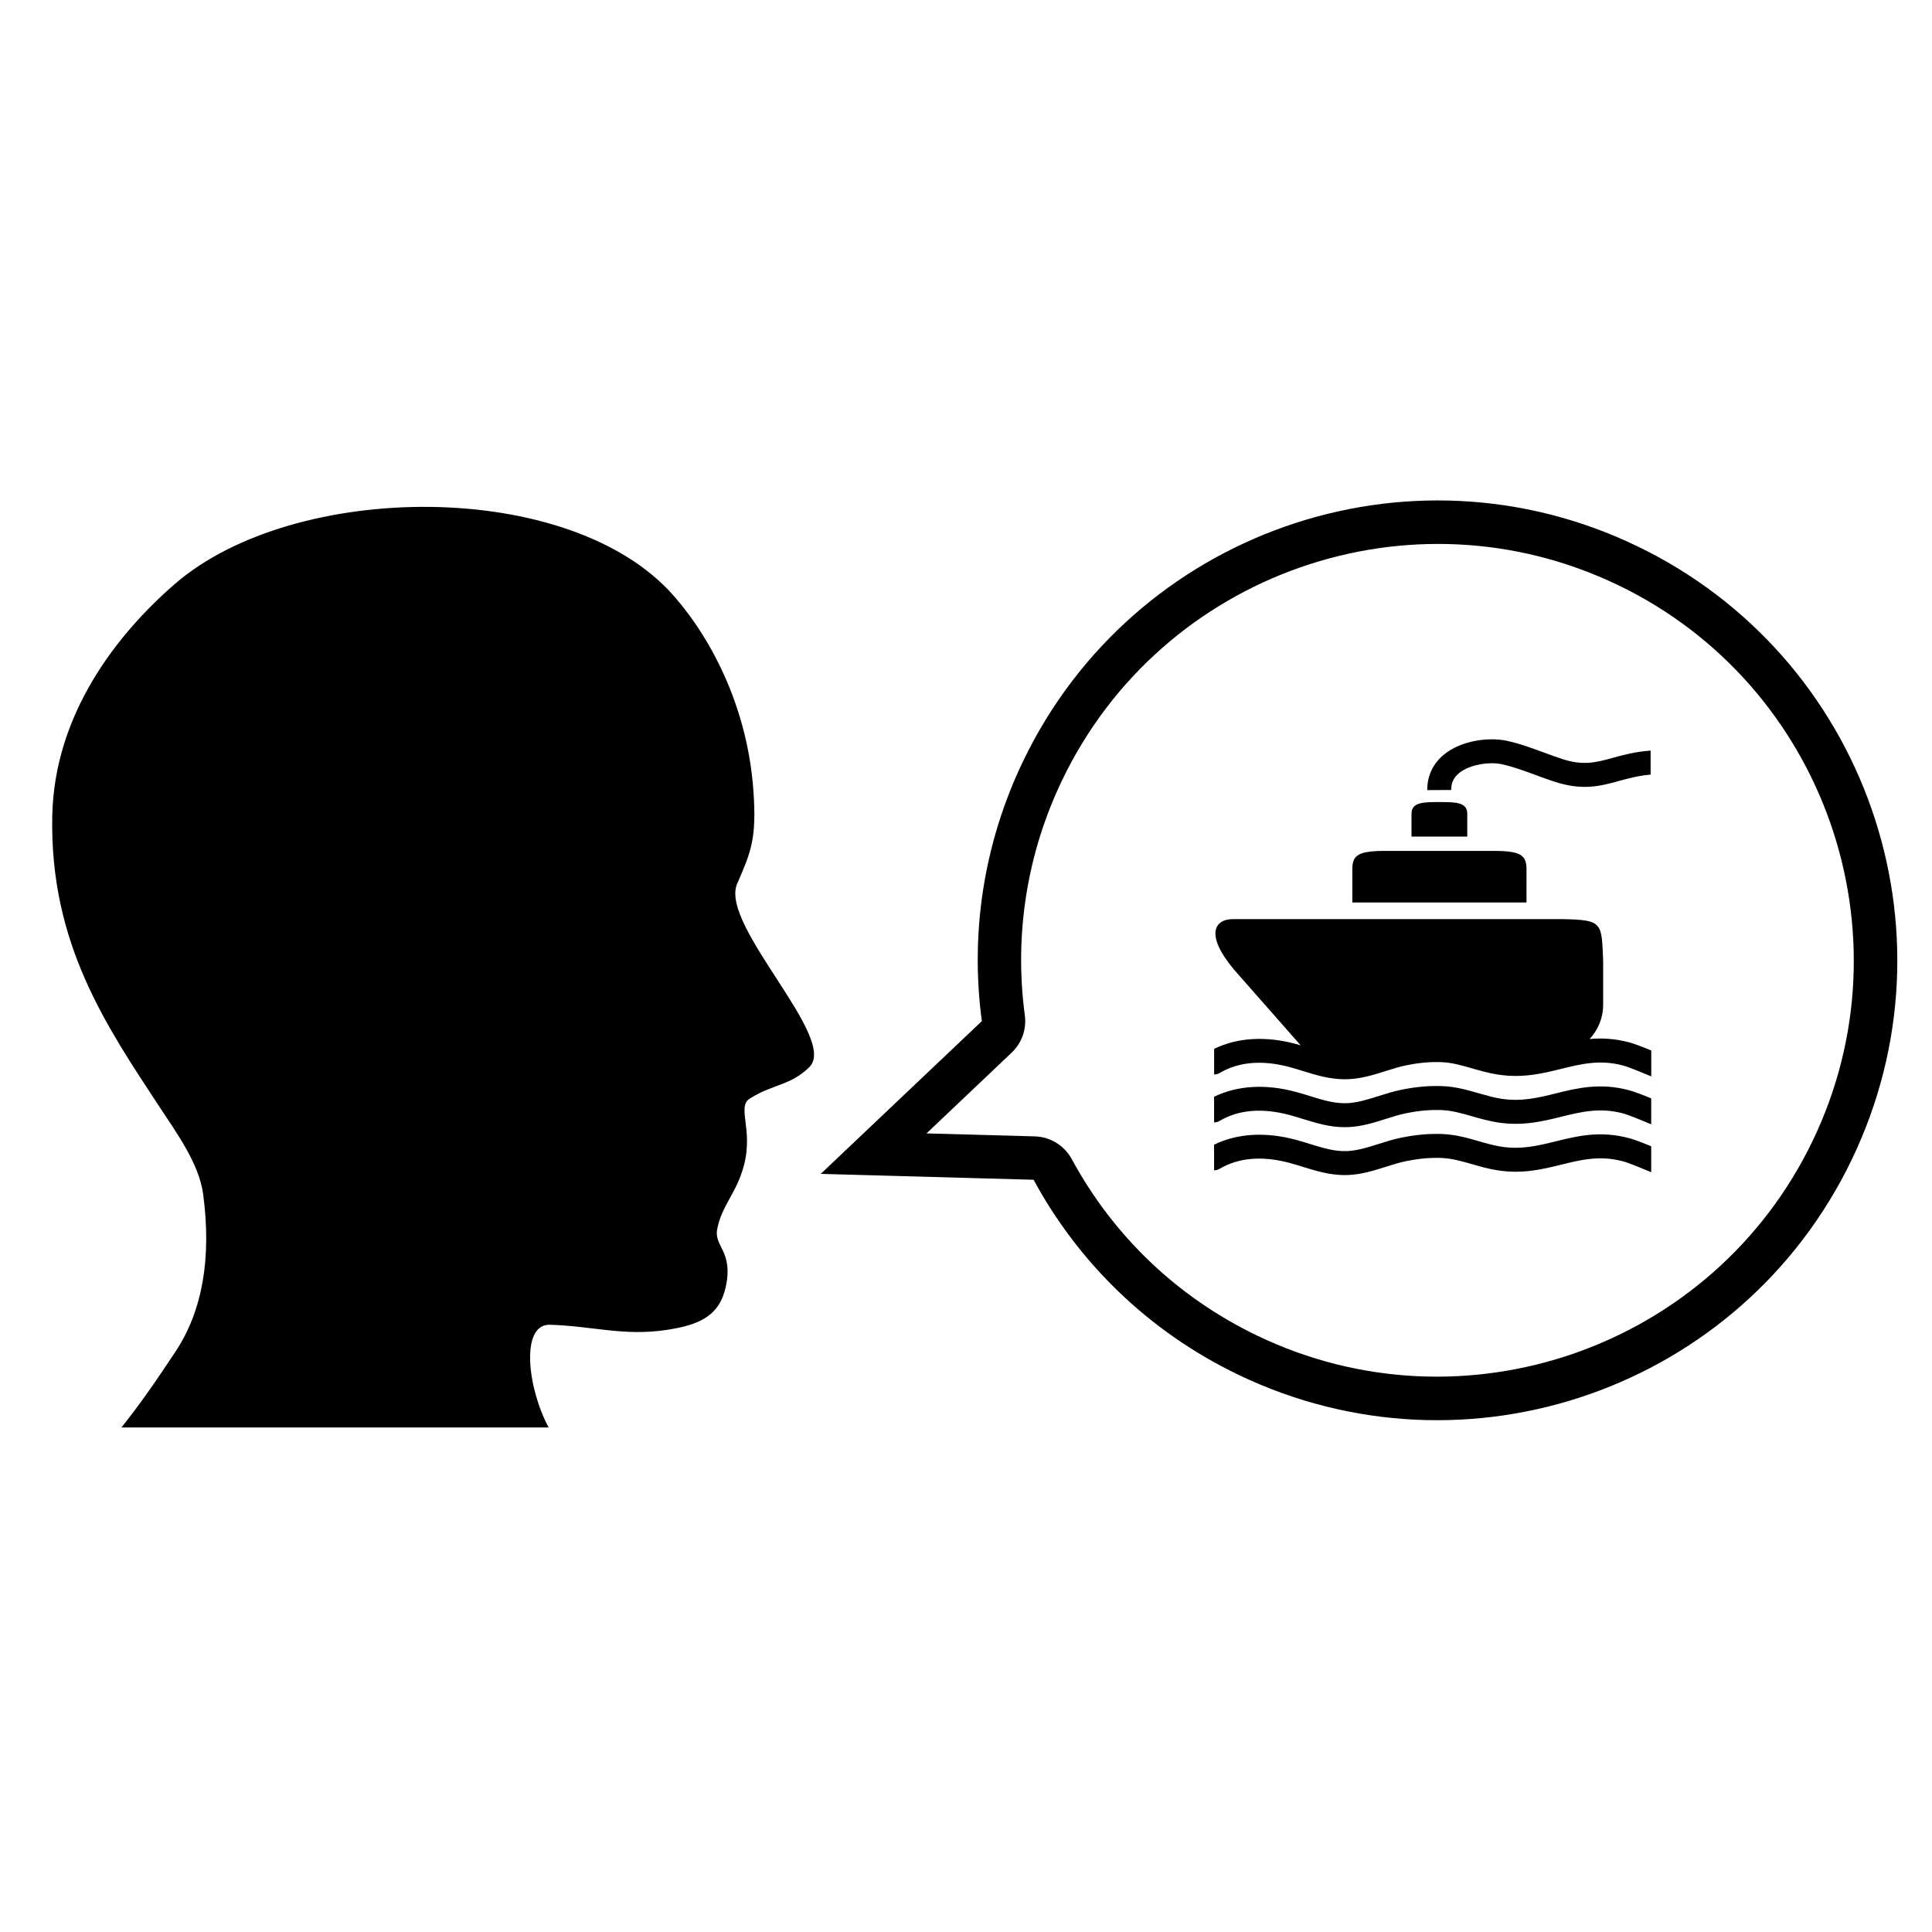
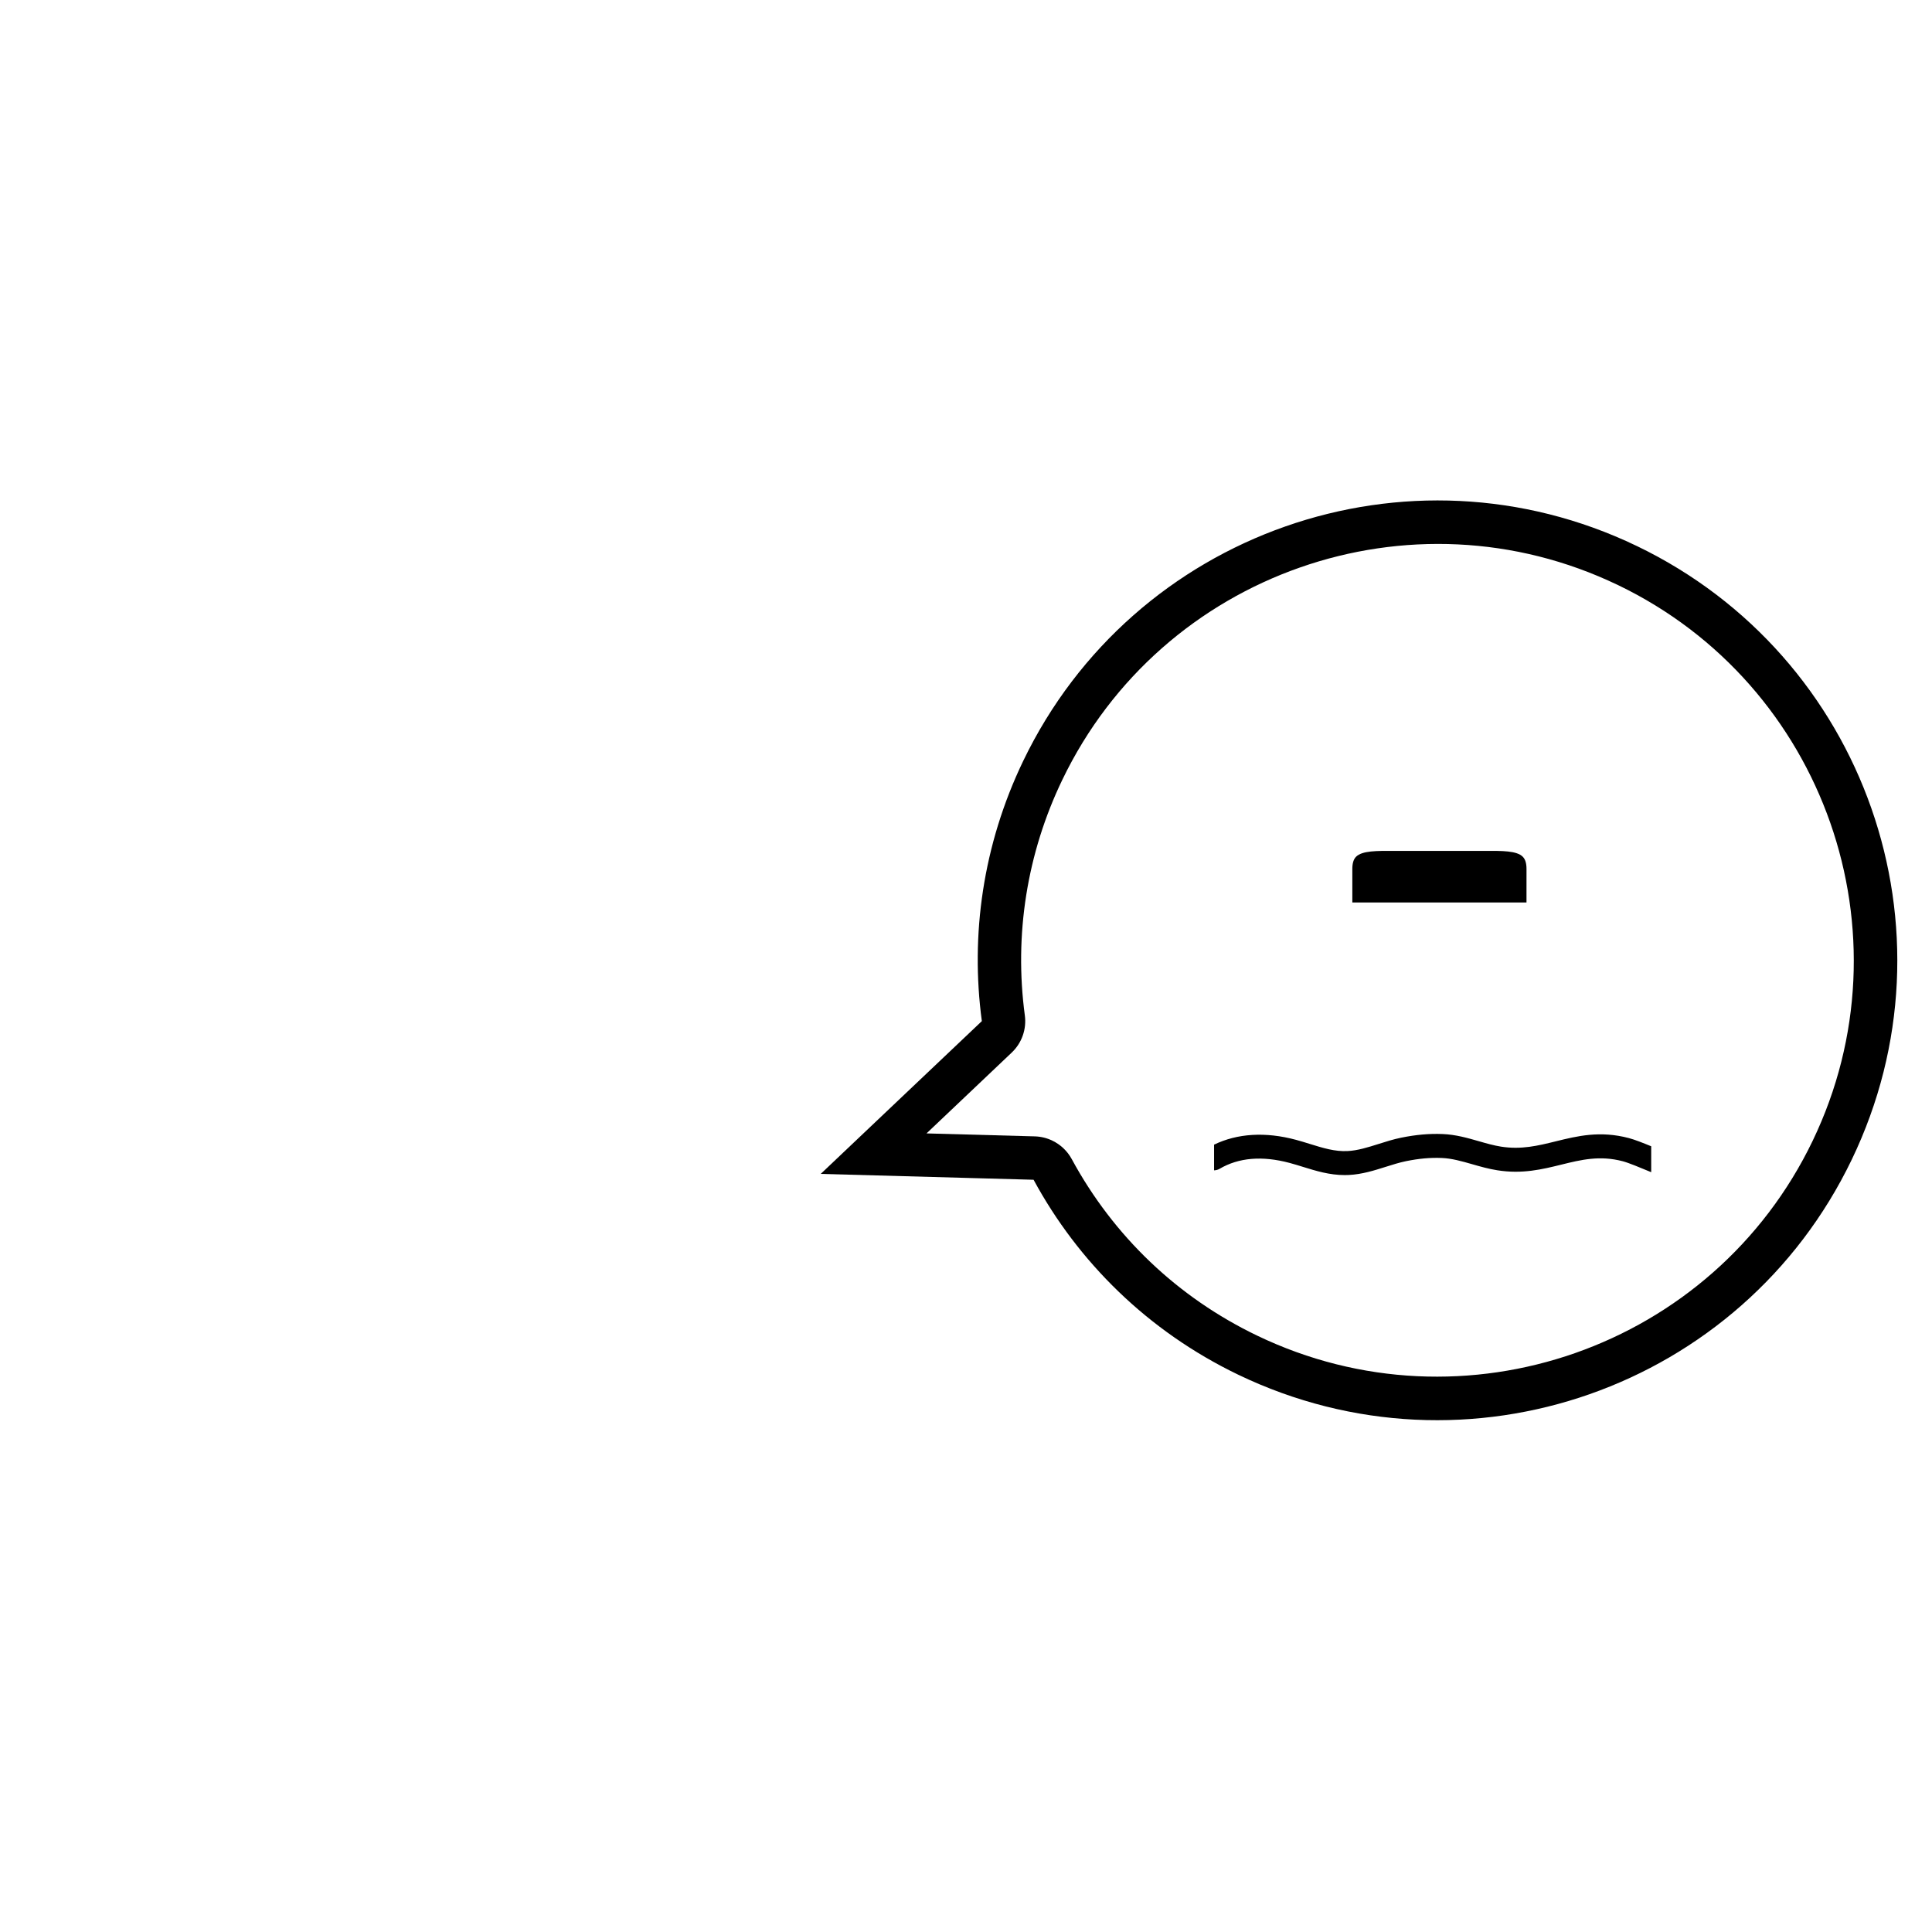
<svg xmlns="http://www.w3.org/2000/svg" fill="#000000" width="800px" height="800px" version="1.1" viewBox="144 144 512 512">
  <g>
    <path d="m572.77 299.04c54.832 26.363 77.977 92.441 51.613 147.27-26.367 54.84-92.426 77.992-147.25 51.629-21.023-10.109-38.004-26.285-49.117-46.781-1.176-2.156-2.984-3.844-5.125-4.871-1.434-0.699-3.023-1.09-4.664-1.137l-28.691-0.785 22.578-21.418c2.676-2.535 3.977-6.207 3.477-9.867-2.863-21.355 0.562-42.941 9.926-62.406 26.359-54.836 92.418-78.008 147.25-51.629m4.981-10.359c-60.645-29.168-133.44-3.637-162.6 57-10.699 22.262-14.008 46.152-10.949 68.922l-42.699 40.488 56.41 1.551c11.781 21.75 30.25 40.121 54.23 51.66 60.637 29.16 133.44 3.641 162.6-57.012 29.168-60.641 3.648-133.45-56.988-162.61z" />
-     <path d="m289.61 495.07c-7.754-0.023-5.789 16.934-0.207 27.223h-113.23c4.777-5.926 9.309-12.504 14.312-20.062 7.144-10.781 9.613-24.695 7.359-41.73-1.082-8.164-7.129-16.383-11.59-23.188-13.934-21.25-29.109-43.16-28.402-77.094 0.559-26.844 16.922-47.957 32.457-61.438 31.629-27.449 104.84-28.105 132.21 3.09 10.84 12.359 19.641 30.699 21.137 51.594 0.922 12.852-0.637 16.328-4.375 24.902-4.371 11.195 27.172 40.961 19.125 48.508-4.863 4.75-9.73 4.527-15.309 8.031-4.227 2.043 0.703 8.078-1.977 18.055-1.973 7.34-5.867 10.477-7.059 16.805-0.867 4.586 4.266 5.82 2.316 15.074-1.66 7.898-7.004 10.277-15.652 11.59-11.441 1.742-19.629-1.027-31.117-1.359z" />
-     <path d="m530.68 348.87c2.848-2.324 8.059-3.031 11.254-2.352 2.918 0.617 6.051 1.77 9.074 2.887 1.613 0.598 3.289 1.215 4.926 1.742 7.519 2.453 12.195 1.168 17.152-0.195 2.512-0.691 5.106-1.391 8.344-1.676v-6.363c-4.062 0.297-7.203 1.141-10.023 1.918-4.527 1.246-7.793 2.144-13.504 0.281-1.516-0.496-3.055-1.062-4.688-1.664-3.238-1.191-6.586-2.426-9.949-3.141-4.777-1.012-12.004-0.086-16.578 3.641-2.934 2.394-4.473 5.656-4.453 9.441l6.348-0.039c-0.027-1.848 0.664-3.316 2.098-4.481z" />
    <path d="m556.28 446.47c-4.695 1.156-9.137 2.246-14.496 1.398-1.945-0.309-3.856-0.855-5.883-1.438-3.016-0.867-6.129-1.758-9.566-1.898-3.559-0.145-7.062 0.164-11.023 0.969-2.074 0.422-4.062 1.055-5.992 1.668-2.832 0.891-5.504 1.734-8.172 1.871-3.383 0.18-6.59-0.82-9.988-1.875-1.227-0.383-2.465-0.766-3.731-1.105-8.07-2.168-15.512-1.707-21.684 1.285v6.809c0.5-0.023 0.996-0.137 1.457-0.406 5.062-2.984 11.316-3.504 18.582-1.555 1.191 0.316 2.348 0.68 3.5 1.035 3.465 1.074 7.031 2.18 11.086 2.18 0.363 0 0.73-0.008 1.105-0.027 3.488-0.176 6.68-1.184 9.77-2.16 1.848-0.586 3.602-1.137 5.348-1.496 3.438-0.703 6.461-0.973 9.496-0.848 2.676 0.109 5.297 0.863 8.078 1.656 2.117 0.609 4.312 1.238 6.637 1.602 6.629 1.051 11.906-0.246 17.004-1.504 5.211-1.285 10.141-2.496 16.242-0.887 1.566 0.41 4.758 1.746 6.871 2.625l0.664 0.277v-6.871c-2.082-0.859-4.391-1.77-5.926-2.172-7.676-2.019-13.625-0.547-19.379 0.867z" />
-     <path d="m556.28 433.77c-4.695 1.156-9.137 2.246-14.496 1.398-1.945-0.305-3.856-0.855-5.883-1.434-3.016-0.867-6.129-1.762-9.566-1.898-3.559-0.145-7.062 0.164-11.023 0.973-2.074 0.422-4.062 1.051-5.992 1.664-2.832 0.887-5.504 1.734-8.172 1.871-3.383 0.184-6.59-0.82-9.988-1.875-1.227-0.383-2.465-0.766-3.731-1.102-8.07-2.172-15.512-1.707-21.684 1.285v6.805c0.5-0.023 0.996-0.137 1.457-0.406 5.062-2.981 11.316-3.504 18.582-1.555 1.191 0.32 2.348 0.68 3.5 1.035 3.465 1.074 7.031 2.184 11.086 2.184 0.363 0 0.73-0.012 1.105-0.027 3.488-0.176 6.68-1.184 9.77-2.16 1.848-0.586 3.602-1.141 5.348-1.496 3.438-0.699 6.461-0.973 9.496-0.848 2.676 0.109 5.297 0.859 8.078 1.656 2.117 0.605 4.312 1.234 6.637 1.602 6.629 1.051 11.906-0.246 17.004-1.504 5.211-1.285 10.141-2.496 16.242-0.891 1.566 0.414 4.758 1.746 6.871 2.629l0.664 0.277v-6.871c-2.082-0.859-4.391-1.77-5.926-2.172-7.676-2.027-13.625-0.559-19.379 0.859z" />
-     <path d="m575.66 420.21c-3.832-1.008-7.234-1.145-10.395-0.855 2.219-2.383 3.586-5.566 3.586-9.078v-11.719c-0.414-10.188-0.117-10.773-10.984-10.988h-87.062c-5.059 0-7.449 4.188 0.176 13.34l17.719 20.129c-0.418-0.121-0.828-0.258-1.254-0.375-8.07-2.164-15.516-1.703-21.684 1.289v6.809c0.5-0.023 0.996-0.137 1.457-0.41 5.059-2.981 11.312-3.504 18.586-1.555 1.184 0.32 2.348 0.68 3.5 1.035 3.461 1.078 7.031 2.184 11.082 2.184 0.363 0 0.73-0.008 1.102-0.027 3.488-0.176 6.68-1.184 9.77-2.16 1.852-0.582 3.602-1.137 5.348-1.492 3.441-0.703 6.465-0.977 9.5-0.848 2.672 0.109 5.297 0.859 8.074 1.656 2.117 0.609 4.312 1.242 6.641 1.605 6.629 1.051 11.902-0.246 17.004-1.508 5.211-1.277 10.141-2.496 16.242-0.887 1.562 0.414 4.758 1.746 6.871 2.629l0.664 0.277v-6.871c-2.102-0.867-4.41-1.777-5.941-2.18z" />
-     <path d="m532.84 359.62c0-3.086-3.305-3.062-7.387-3.062s-7.387-0.023-7.387 3.062v6.082h14.777z" />
    <path d="m548.54 374.28c0-1.516-0.328-2.578-1.004-3.25-1.602-1.59-5.488-1.562-9.98-1.527h-24.191c-4.504-0.035-8.383-0.059-9.98 1.527-0.676 0.668-1.004 1.73-1.004 3.25v8.891h46.156z" />
  </g>
</svg>